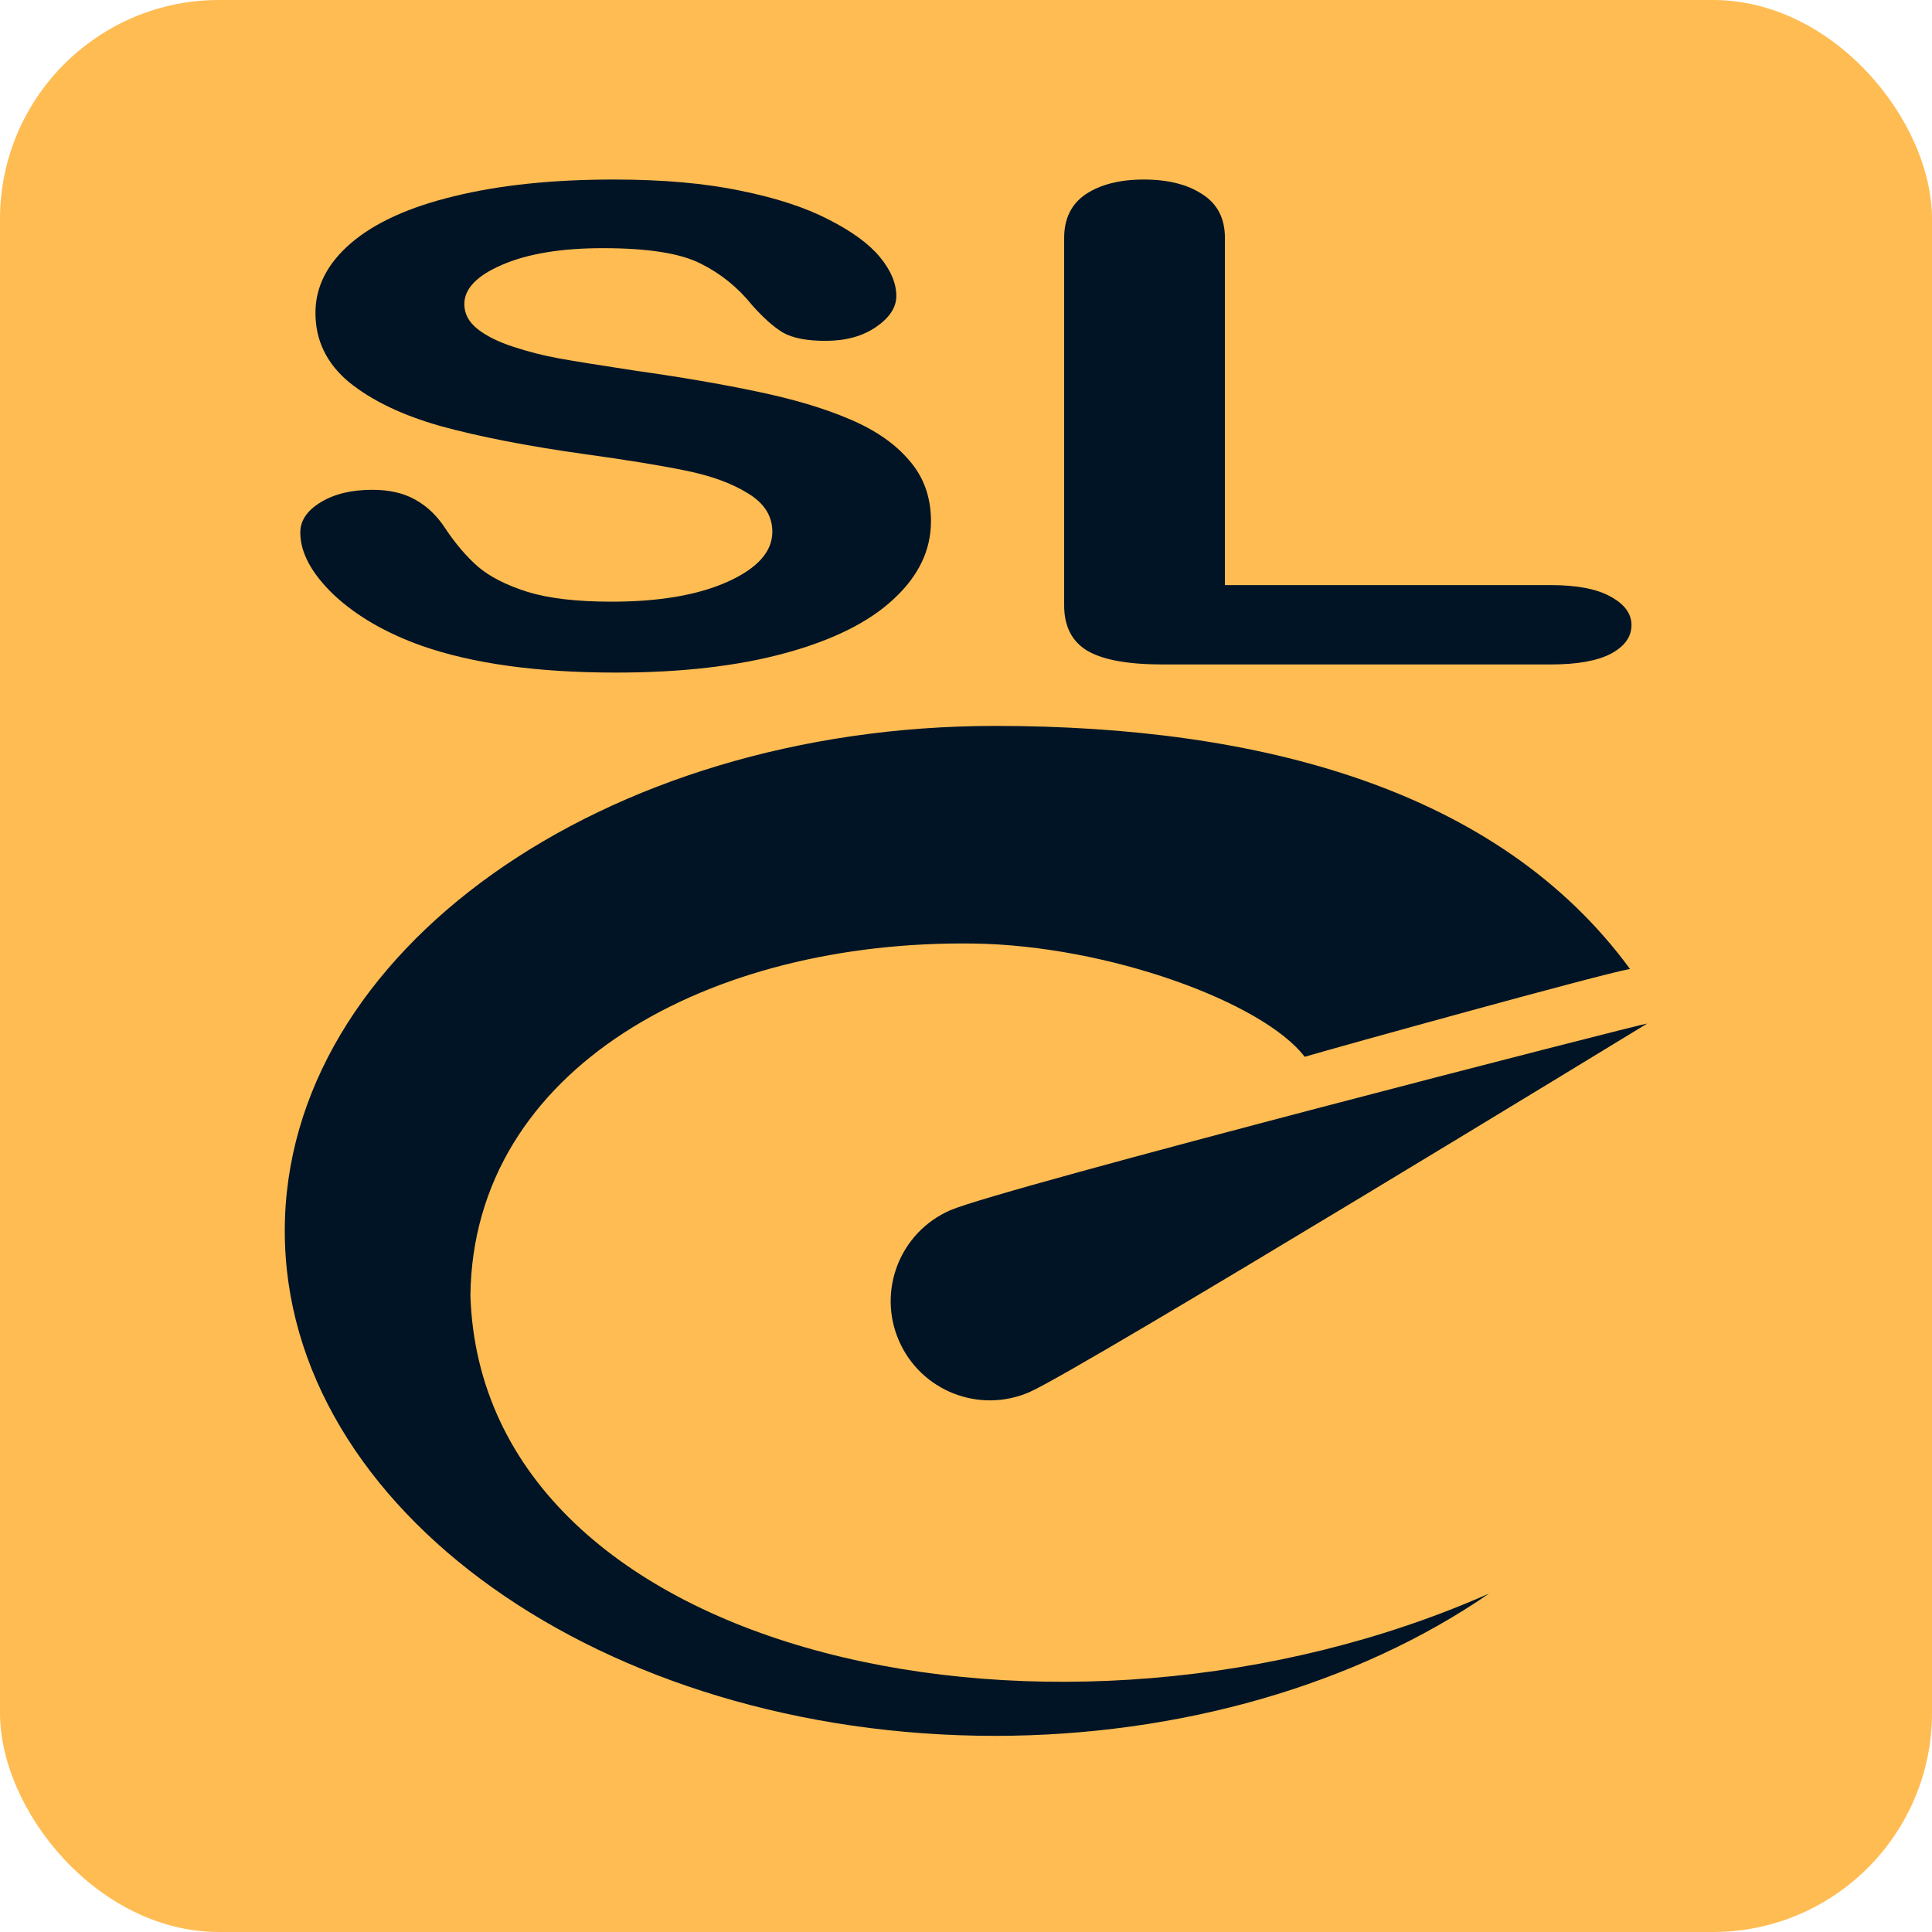
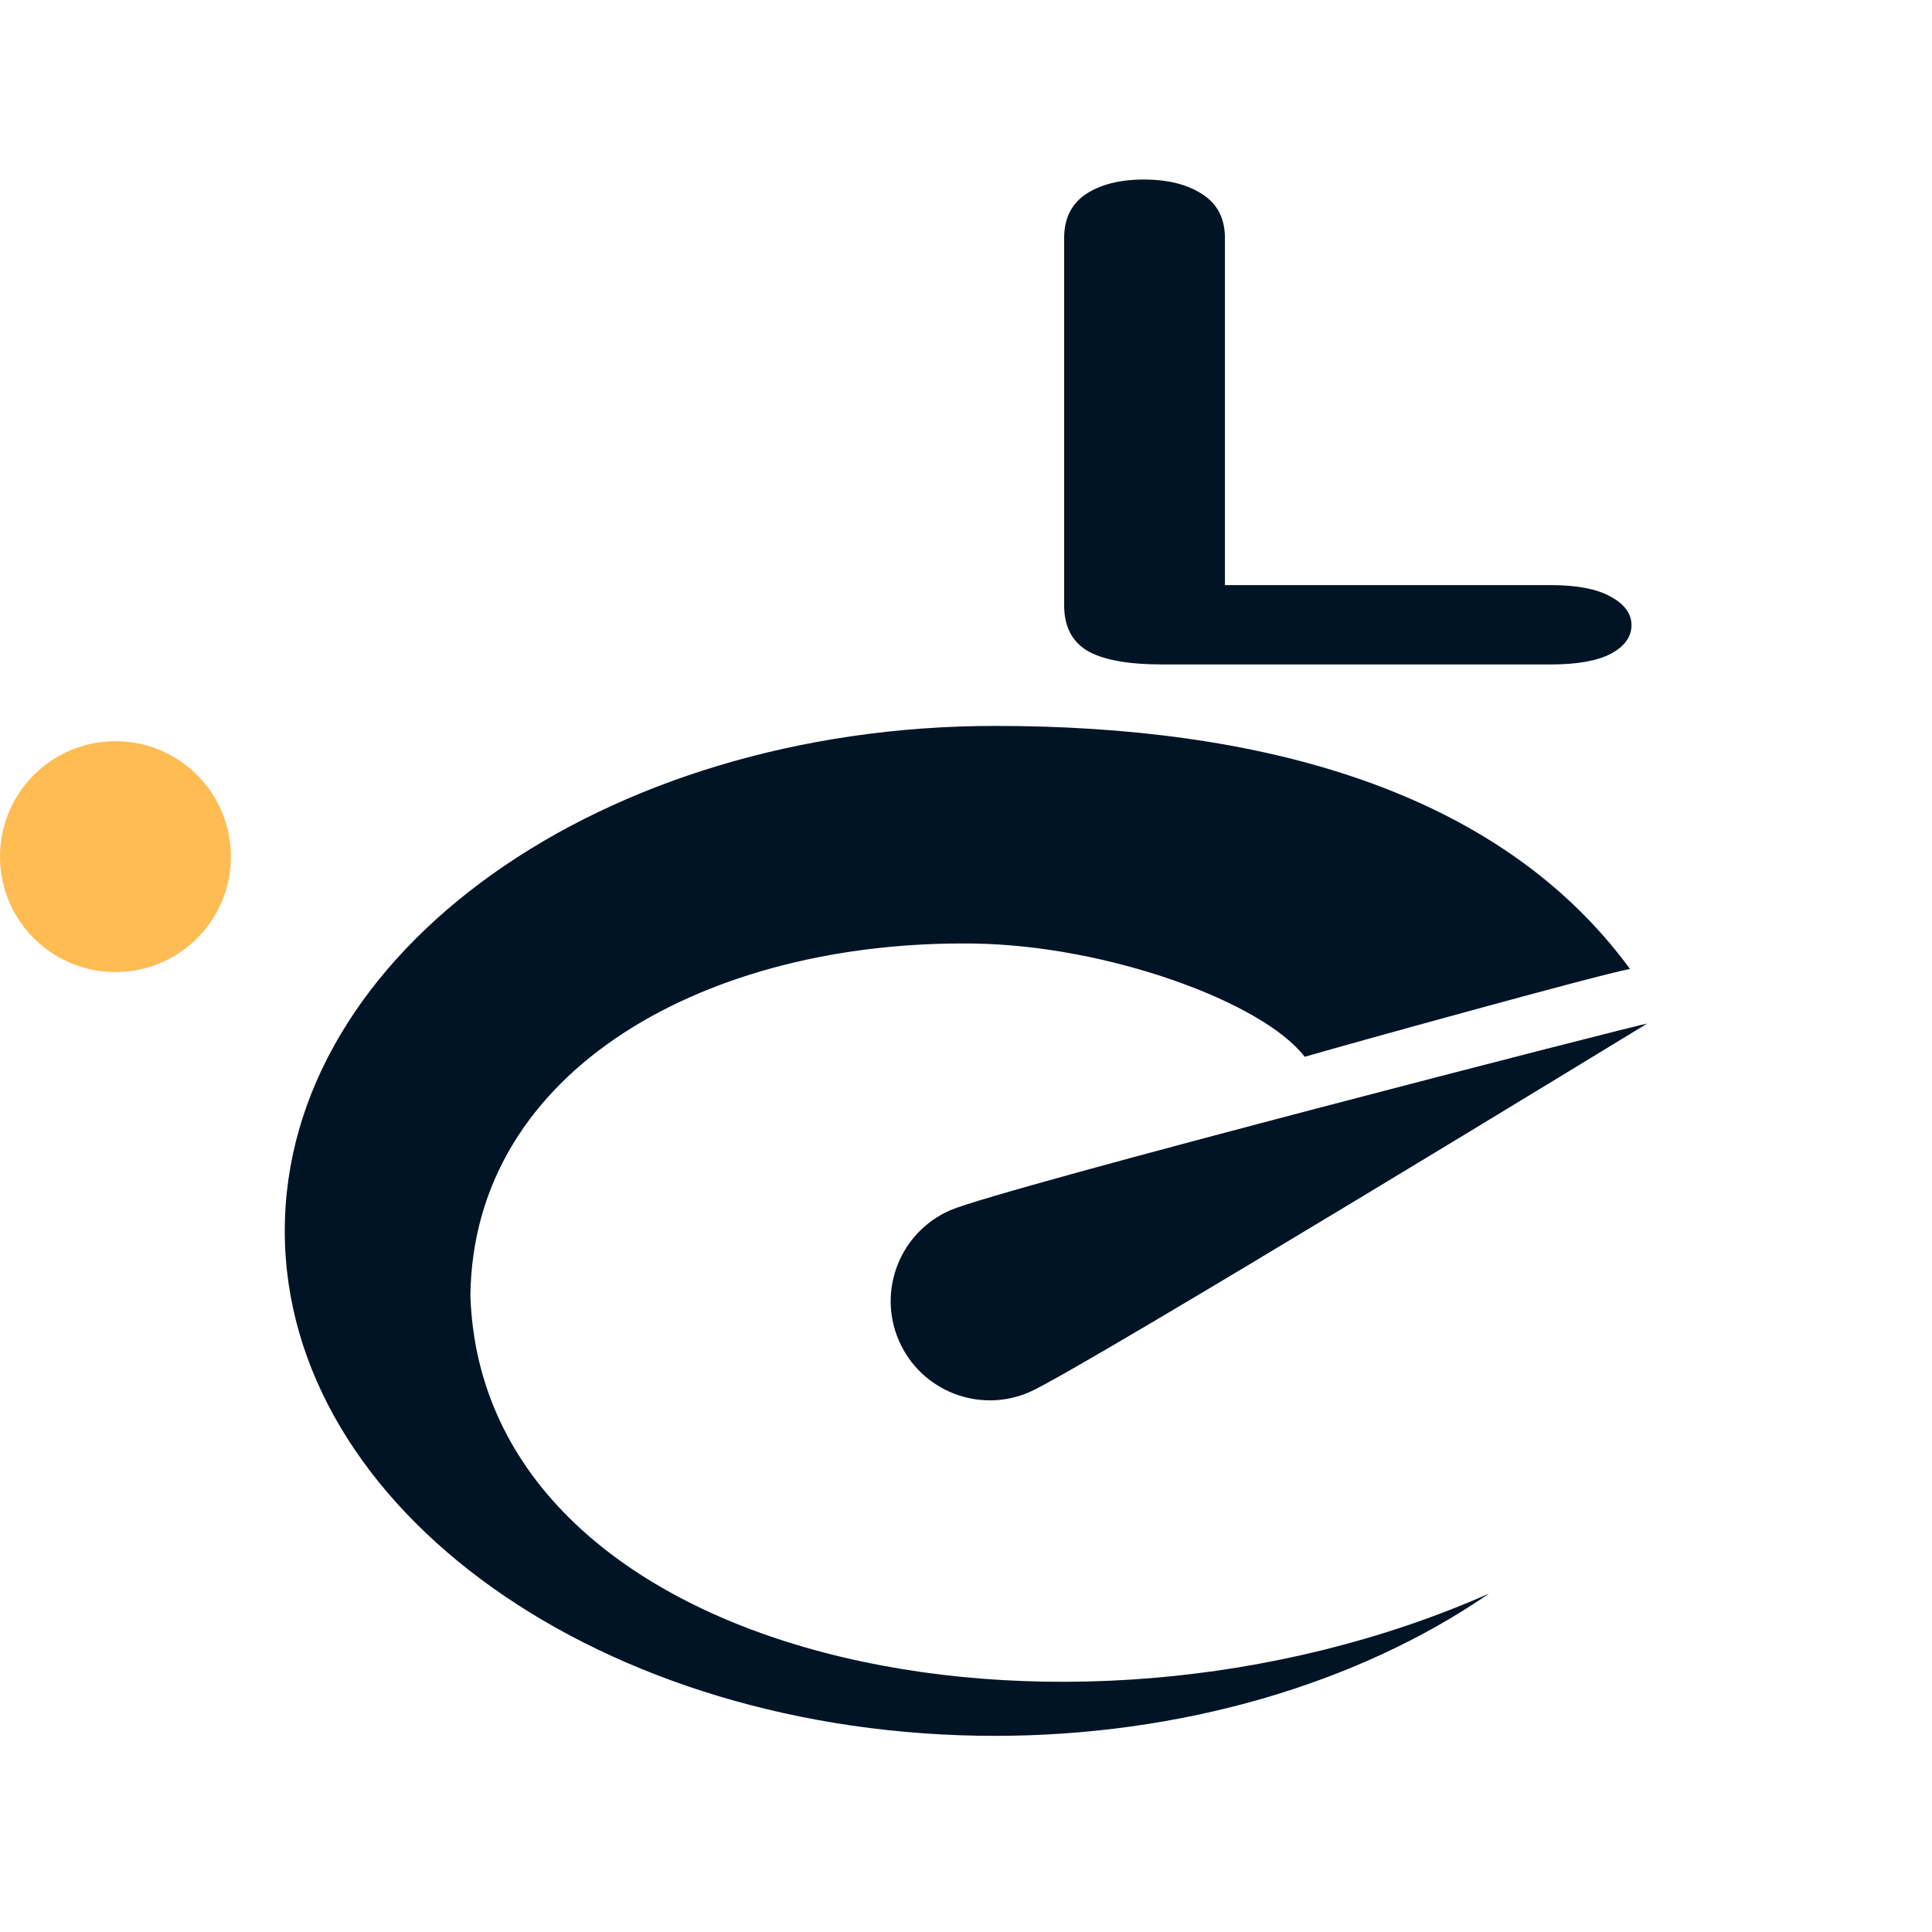
<svg xmlns="http://www.w3.org/2000/svg" xmlns:ns1="http://www.inkscape.org/namespaces/inkscape" xmlns:ns2="http://sodipodi.sourceforge.net/DTD/sodipodi-0.dtd" width="500" height="500" viewBox="0 0 500 500" version="1.1" id="svg5" ns1:version="1.2.1 (9c6d41e410, 2022-07-14)" ns2:docname="icon.svg" ns1:export-filename="icon.png" ns1:export-xdpi="96" ns1:export-ydpi="96">
  <ns2:namedview id="namedview7" pagecolor="#ffffff" bordercolor="#000000" borderopacity="0.25" ns1:showpageshadow="2" ns1:pageopacity="0.0" ns1:pagecheckerboard="0" ns1:deskcolor="#d1d1d1" ns1:document-units="mm" showgrid="false" ns1:zoom="0.44631734" ns1:cx="-173.64326" ns1:cy="537.73398" ns1:window-width="2560" ns1:window-height="1369" ns1:window-x="1912" ns1:window-y="-77" ns1:window-maximized="1" ns1:current-layer="layer1" />
  <defs id="defs2" />
  <g ns1:label="Layer 1" ns1:groupmode="layer" id="layer1" transform="translate(95.158,228.141)">
-     <rect style="fill:#ffbc52;fill-opacity:1;fill-rule:evenodd;stroke-width:1.647;stroke-linejoin:round;paint-order:stroke fill markers" id="rect2550" width="500" height="500" x="-95.158" y="-228.141" rx="56.693" />
    <circle style="fill:#ffbc52;fill-opacity:1;fill-rule:evenodd;stroke:none;stroke-width:0.247;stroke-linejoin:round;paint-order:stroke fill markers" id="path526" cx="-65.282" cy="-6.445" r="29.877" />
    <g aria-label="SL" transform="scale(1.29,0.775)" id="text468" style="font-size:222.425px;font-family:'Arial Rounded MT Bold';-inkscape-font-specification:'Arial Rounded MT Bold, Normal';text-align:end;direction:rtl;text-anchor:end;fill:#001426;fill-rule:evenodd;stroke-width:1.675;stroke-linejoin:round;paint-order:stroke fill markers">
-       <path d="m 113.005,-120.277 q 0,14.445 -7.494,25.957 -7.385,11.512 -21.721,18.029 -14.336,6.516 -33.994,6.516 -23.567,0 -38.881,-8.906 -10.861,-6.408 -17.703,-17.051 -6.734,-10.752 -6.734,-20.852 0,-5.865 4.018,-9.992 4.127,-4.236 10.426,-4.236 5.104,0 8.58,3.258 3.584,3.258 6.082,9.666 3.041,7.602 6.516,12.707 3.584,5.104 9.992,8.471 6.408,3.258 16.834,3.258 14.336,0 23.242,-6.625 9.014,-6.734 9.014,-16.725 0,-7.928 -4.887,-12.816 -4.779,-4.996 -12.49,-7.602 -7.602,-2.607 -20.418,-5.539 -17.16,-4.018 -28.781,-9.34 -11.512,-5.43 -18.354,-14.662 -6.734,-9.34 -6.734,-23.133 0,-13.141 7.168,-23.35 7.168,-10.209 20.744,-15.639 13.576,-5.539 31.93,-5.539 14.662,0 25.305,3.693 10.752,3.584 17.811,9.666 7.059,5.973 10.318,12.598 3.258,6.625 3.258,12.924 0,5.756 -4.127,10.426 -4.018,4.561 -10.1,4.561 -5.539,0 -8.471,-2.715 -2.824,-2.824 -6.191,-9.123 -4.344,-9.014 -10.426,-14.01 -6.082,-5.104 -19.549,-5.104 -12.49,0 -20.201,5.539 -7.602,5.43 -7.602,13.141 0,4.779 2.607,8.254 2.607,3.475 7.168,5.973 4.561,2.498 9.232,3.91 4.67,1.412 15.422,4.127 13.467,3.15 24.328,6.951 10.969,3.801 18.572,9.232 7.711,5.43 11.947,13.793 4.344,8.254 4.344,20.309 z" id="path294" />
      <path d="m 171.978,-214.873 v 115.883 h 65.381 q 7.82,0 11.947,3.801 4.236,3.801 4.236,9.557 0,5.865 -4.127,9.557 -4.127,3.584 -12.055,3.584 h -77.87 q -10.535,0 -15.205,-4.67 -4.561,-4.67 -4.561,-15.096 V -214.873 q 0,-9.775 4.344,-14.662 4.453,-4.887 11.621,-4.887 7.277,0 11.729,4.887 4.561,4.779 4.561,14.662 z" id="path296" />
    </g>
    <g id="g5033" transform="matrix(2.821,0,0,2.821,-34.288,-143.817)">
      <path id="path671" style="fill:#001426;fill-opacity:1;fill-rule:evenodd;stroke-width:0.504;stroke-linejoin:round;paint-order:stroke fill markers" d="M 69.722,36.704 C 33.727,36.704 4.548,57.445 4.548,83.031 4.548,108.616 33.727,129.357 69.722,129.357 c 16.912,-0.008 33.157,-4.688 45.304,-13.052 -39.135,17.304 -92.348,6.248 -93.448,-27.331 0.238,-20.914 21.951,-32.642 46.163,-32.305 12.333,0.172 26.54,5.383 30.376,10.39 2.729,-0.808 27.187,-7.596 29.843,-8.057 C 115.869,42.49 93.953,36.705 69.722,36.704 Z" ns2:nodetypes="cccccsccc" />
      <path id="path749" style="fill:#001426;fill-opacity:1;fill-rule:evenodd;stroke-width:0.459;stroke-linejoin:round;paint-order:stroke fill markers" d="m 72.872,97.817 c -4.605,2.009 -9.968,-0.095 -11.977,-4.701 -2.009,-4.605 0.095,-9.968 4.701,-11.977 C 70.201,79.129 129.351,63.947 129.535,64.01 c 0,0 -52.057,31.797 -56.663,33.806 z" ns2:nodetypes="ssscs" />
    </g>
  </g>
</svg>